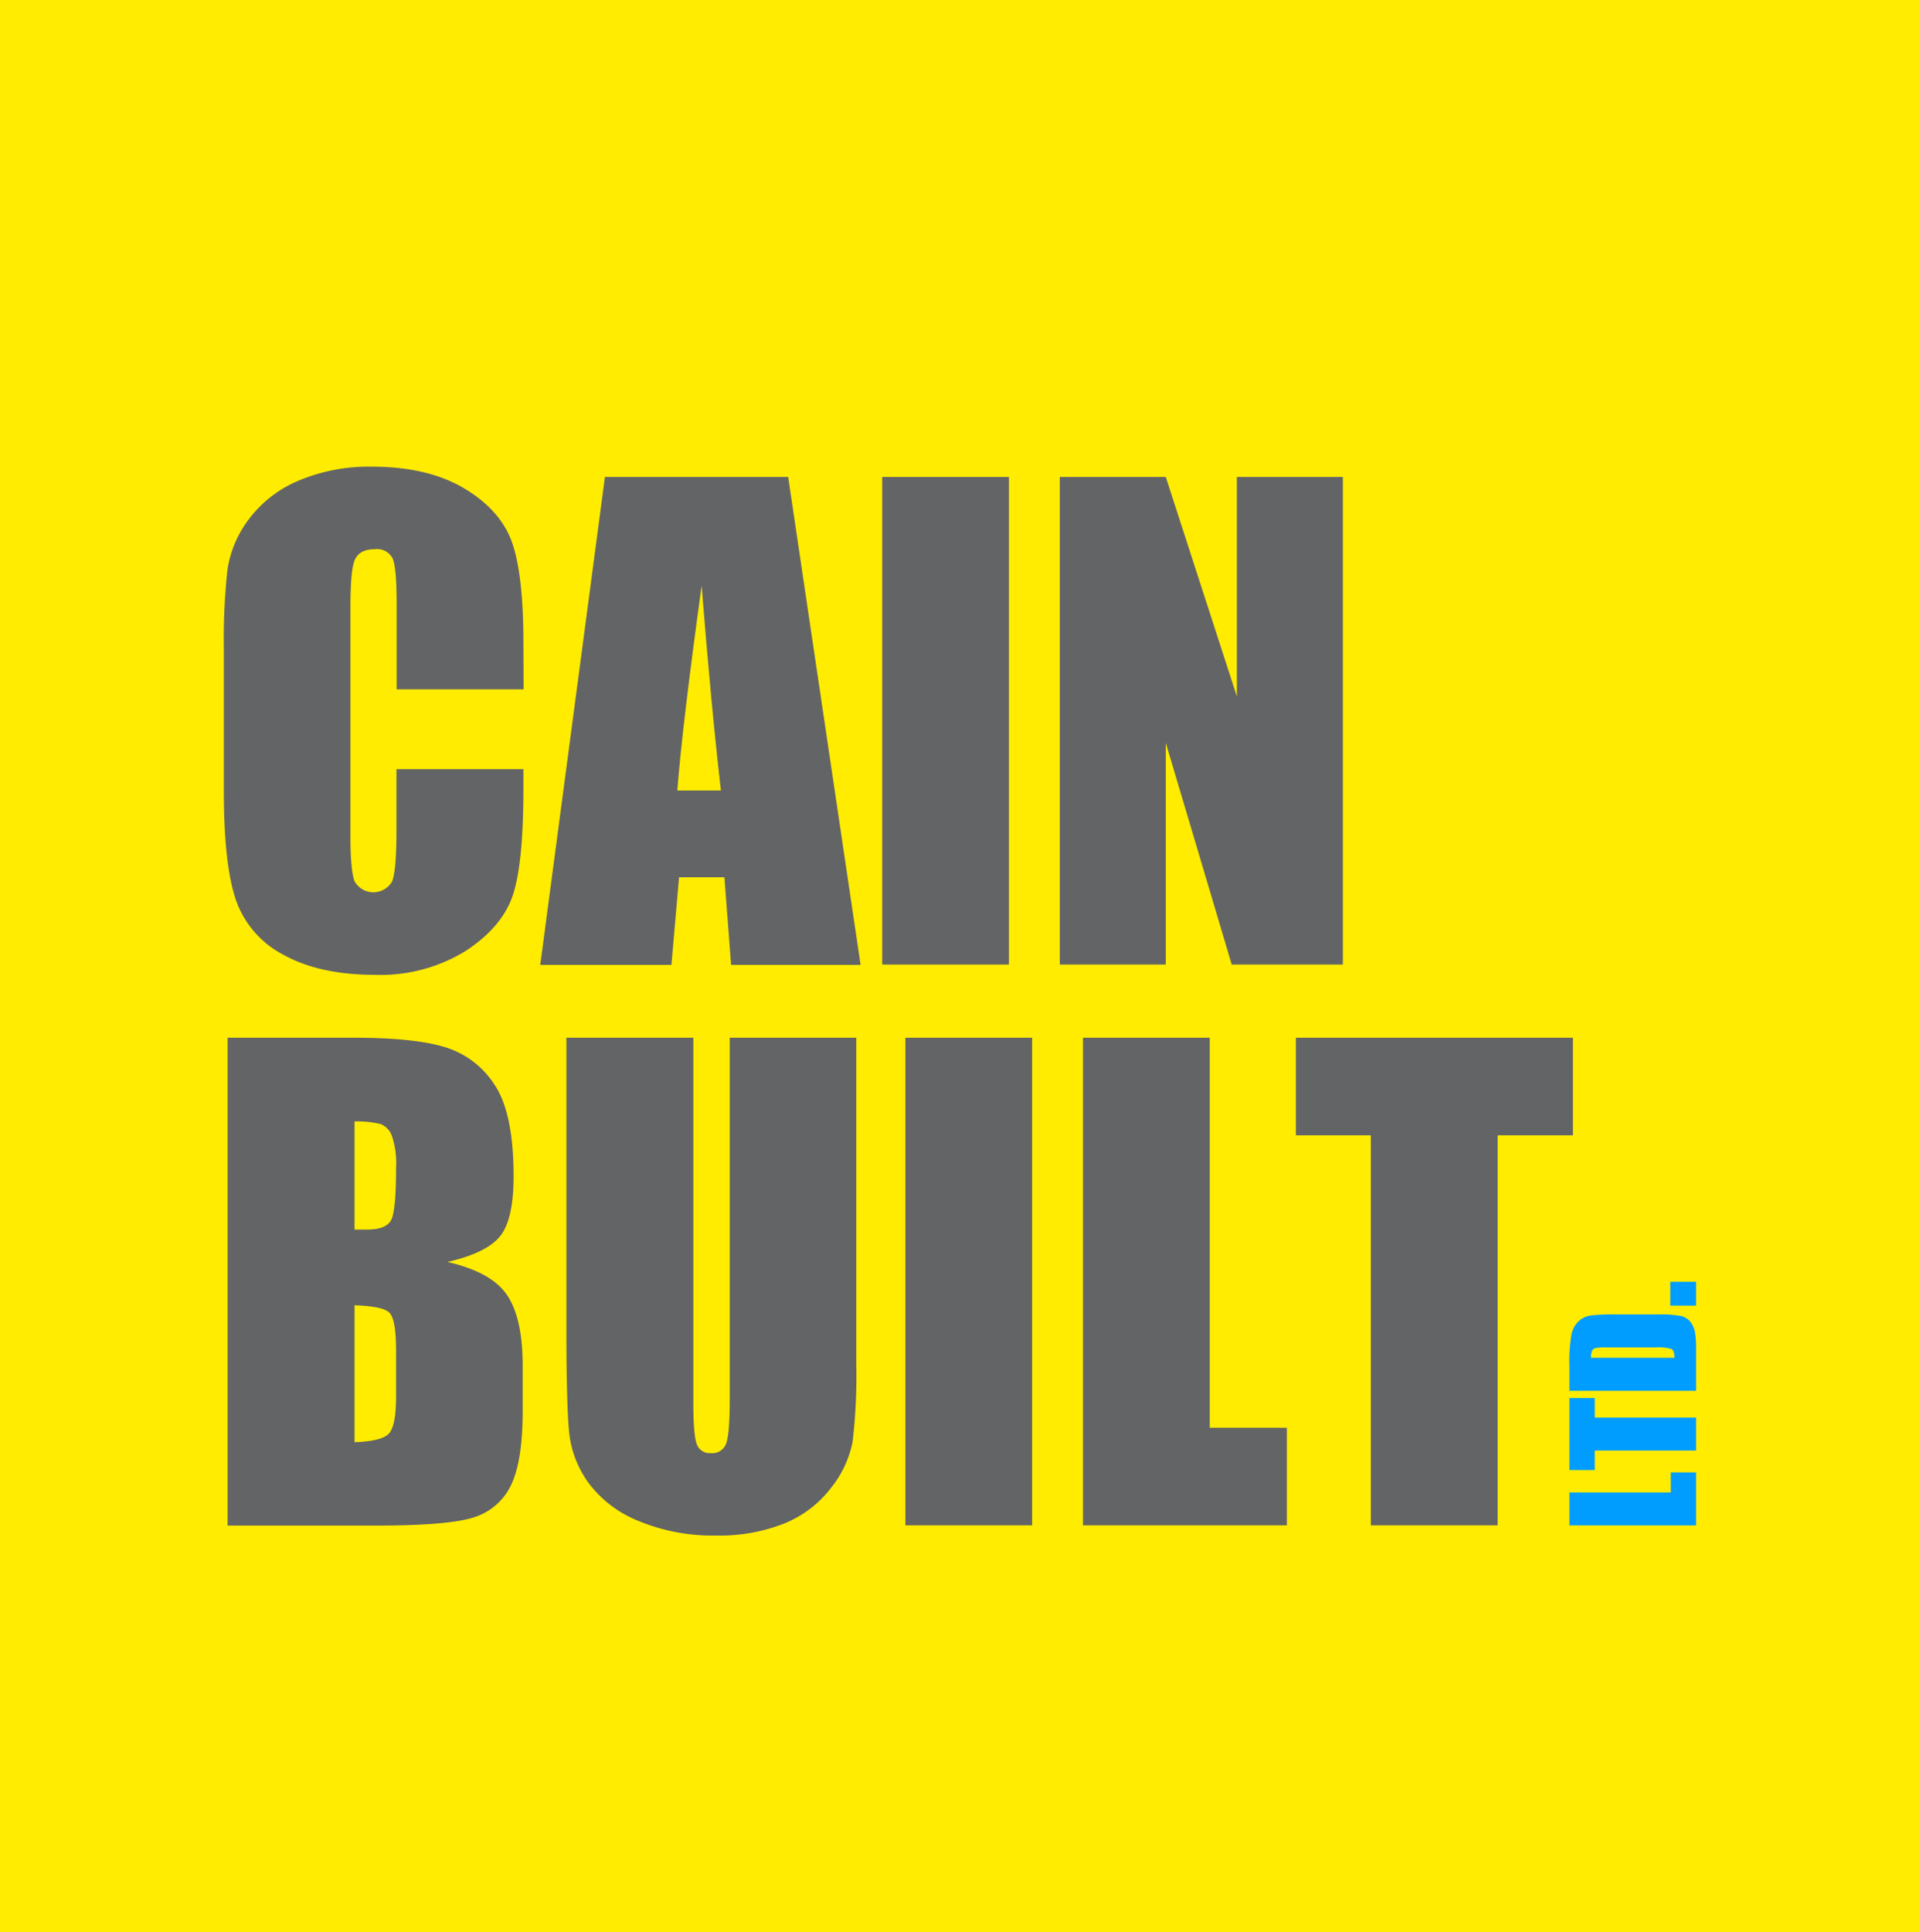
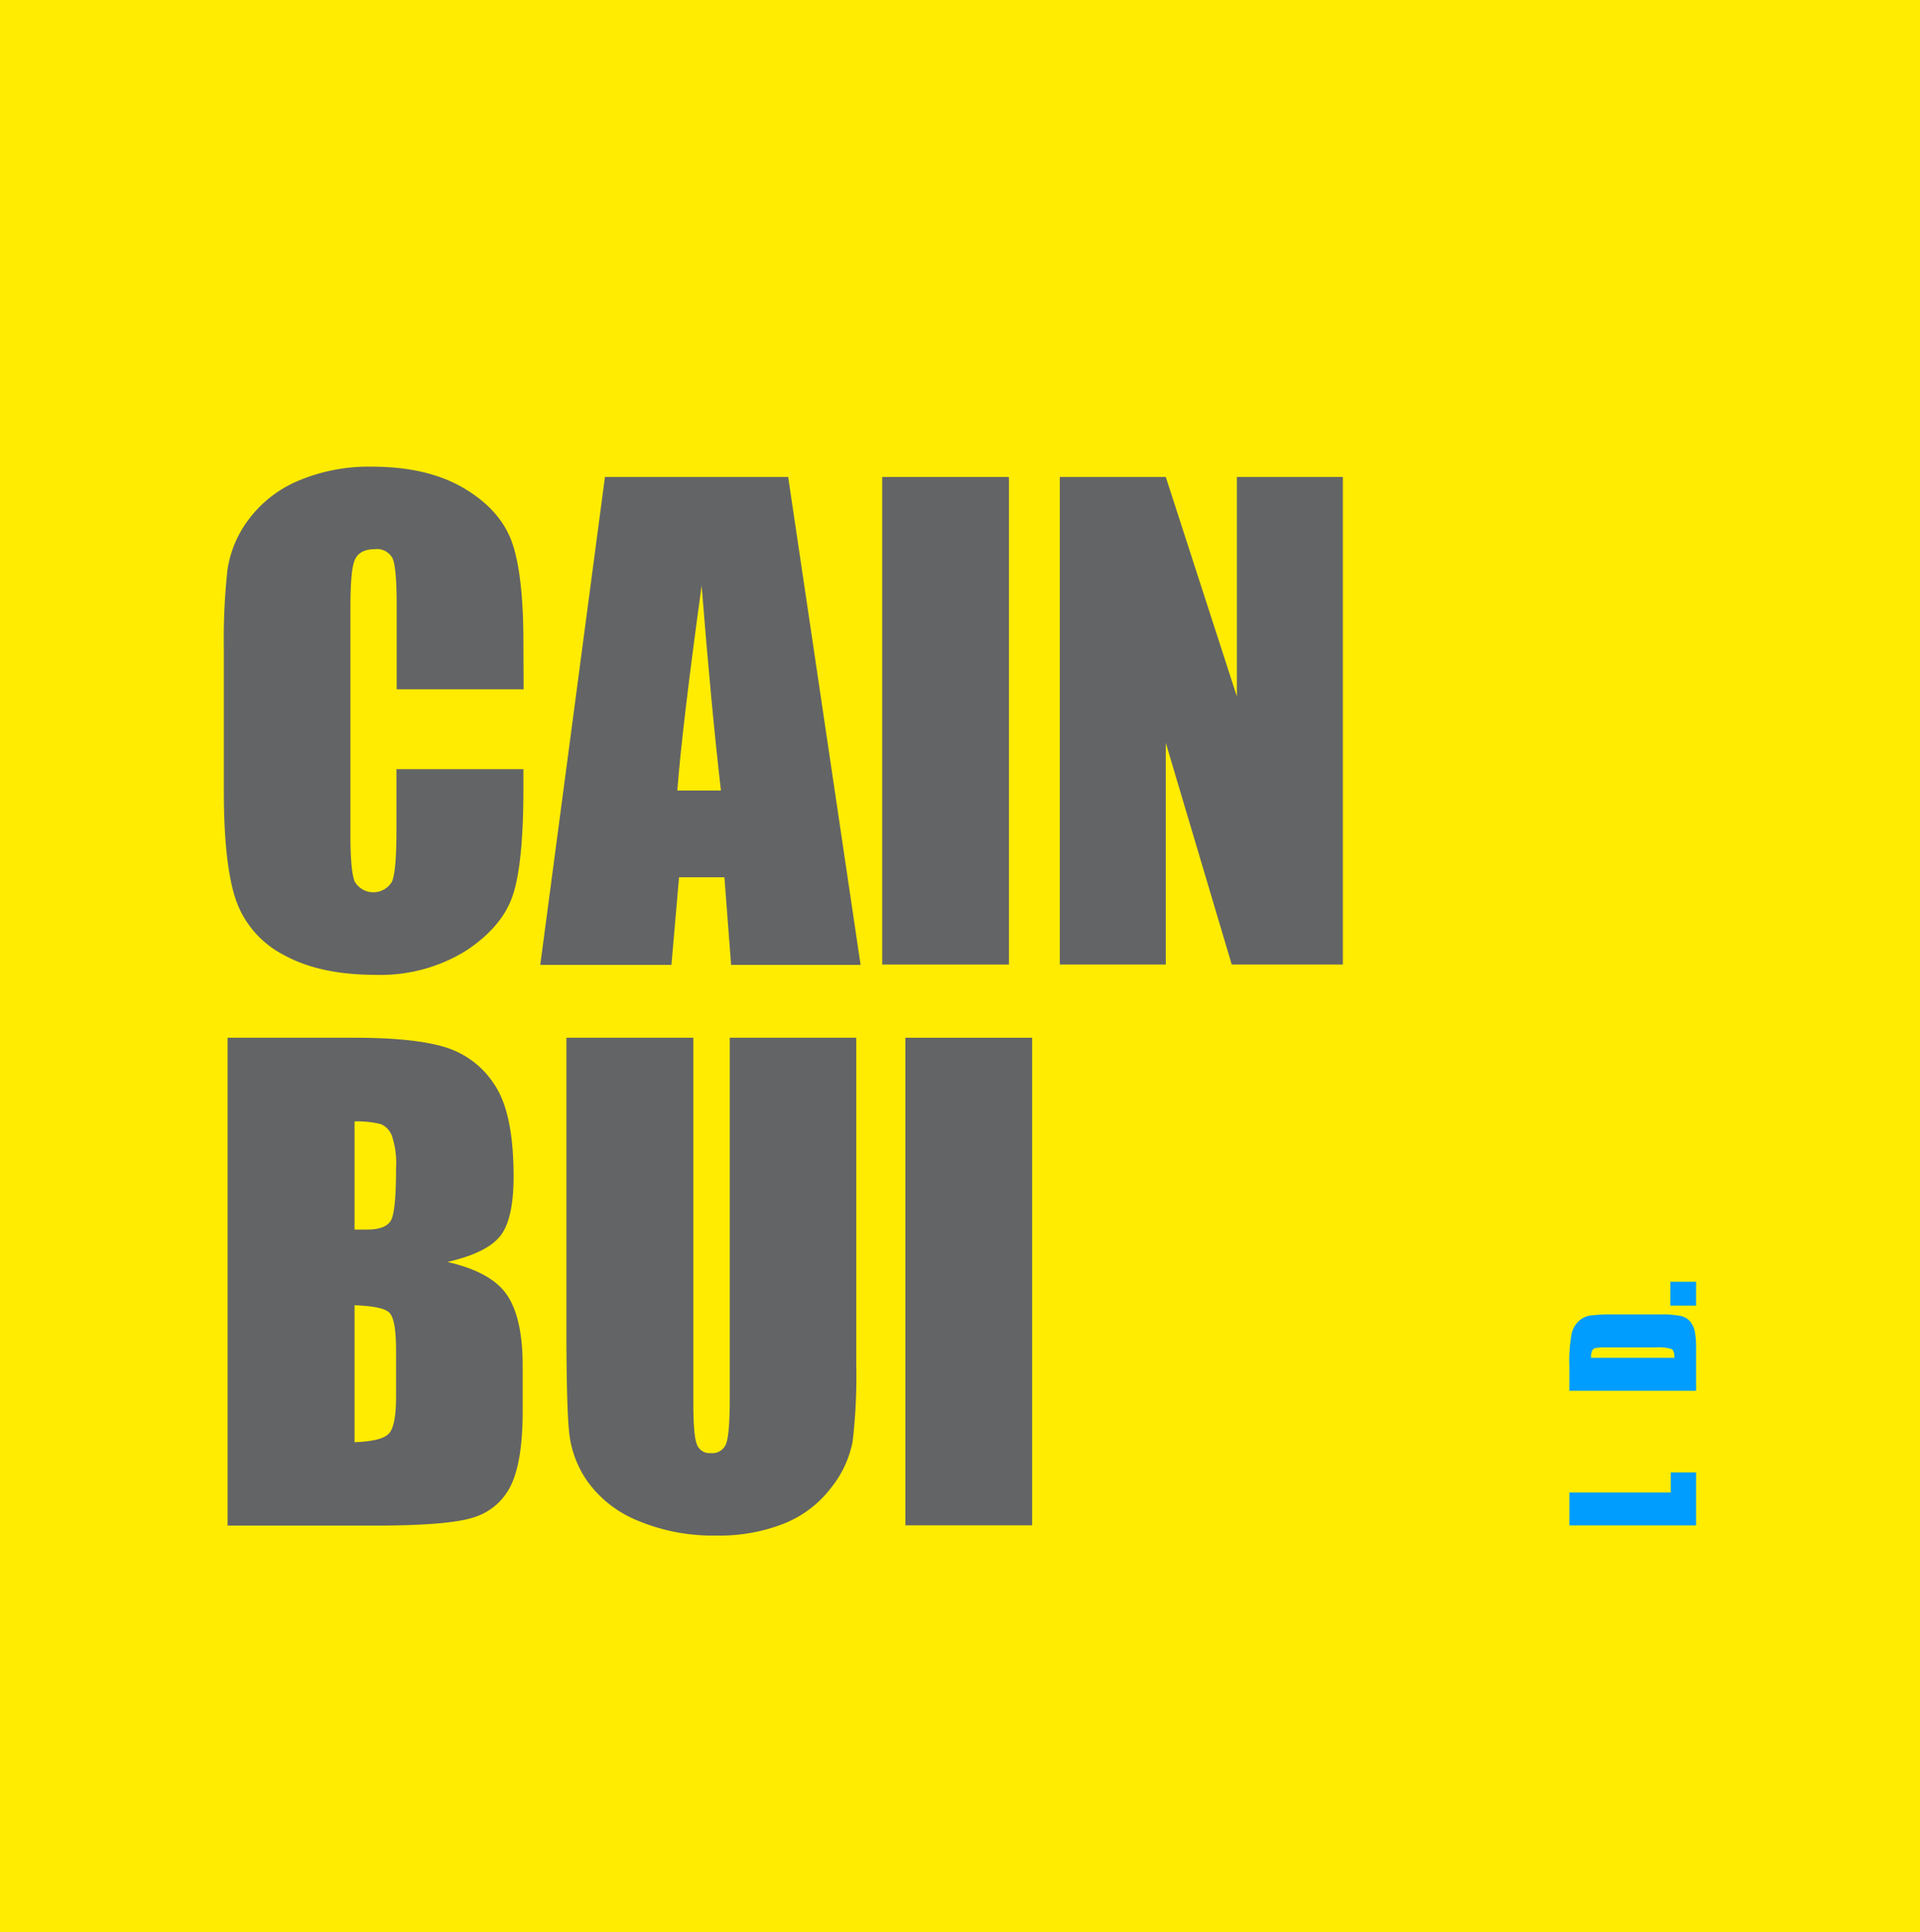
<svg xmlns="http://www.w3.org/2000/svg" viewBox="0 0 287.33 289.08">
  <rect width="287.33" height="289.08" fill="#ffec00" />
  <path d="M895,499.05H876V486.37q0-5.53-.61-6.91a2.61,2.61,0,0,0-2.68-1.37c-1.56,0-2.55.56-3,1.67s-.63,3.52-.63,7.21v33.89q0,5.31.63,6.93a3.23,3.23,0,0,0,5.61,0c.43-1.08.65-3.63.65-7.63V511h19v2.84q0,11.32-1.6,16.06t-7.07,8.31a24.28,24.28,0,0,1-13.5,3.56q-8.34,0-13.74-3a14.69,14.69,0,0,1-7.17-8.36q-1.75-5.32-1.75-16.06V493a94.91,94.91,0,0,1,.54-11.83,16.49,16.49,0,0,1,3.22-7.59,17.94,17.94,0,0,1,7.43-5.75,27,27,0,0,1,10.93-2.09q8.38,0,13.83,3.24t7.17,8.07q1.71,4.85,1.71,15.06Z" transform="translate(-816.64 -395.92)" fill="#636466" />
  <path d="M934.59,467.28l10.84,73H926.05l-1-13.11h-6.79l-1.14,13.11H897.49l9.68-73Zm-10.06,46.91q-1.44-12.41-2.89-30.64-2.89,20.94-3.64,30.64Z" transform="translate(-816.64 -395.92)" fill="#636466" />
  <rect x="132.02" y="71.36" width="18.97" height="72.95" fill="#636466" />
  <polygon points="200.96 71.36 200.96 144.31 184.33 144.31 174.46 111.14 174.46 144.31 158.6 144.31 158.6 71.36 174.46 71.36 185.1 104.2 185.1 71.36 200.96 71.36" fill="#636466" />
  <path d="M850.7,551.18h18.92q9,0,13.59,1.4a13.42,13.42,0,0,1,7.45,5.65c1.9,2.83,2.84,7.41,2.84,13.71q0,6.39-2,8.91t-7.91,3.88q6.58,1.49,8.92,4.93t2.35,10.58V607q0,7.39-1.69,11a9.13,9.13,0,0,1-5.39,4.86q-3.69,1.32-15.14,1.31H850.7Zm19,12.48v16.22c.81,0,1.44,0,1.89,0,1.86,0,3.05-.46,3.56-1.38s.76-3.53.76-7.86a12.76,12.76,0,0,0-.63-4.8,3,3,0,0,0-1.64-1.73,14.59,14.59,0,0,0-3.94-.41m0,27.58v20.41c2.67-.09,4.38-.51,5.11-1.26s1.1-2.6,1.1-5.54V598c0-3.12-.32-5-1-5.68s-2.4-1-5.22-1.12" transform="translate(-816.64 -395.92)" fill="#636466" />
  <path d="M944.78,551.18v48.76a84.58,84.58,0,0,1-.54,11.64,15.85,15.85,0,0,1-3.2,6.9,16.6,16.6,0,0,1-7,5.36,26.29,26.29,0,0,1-10.25,1.82,28.85,28.85,0,0,1-11.53-2.16,17.32,17.32,0,0,1-7.48-5.63,15.59,15.59,0,0,1-2.93-7.32q-.45-3.85-.45-16.2V551.18h19v54.7c0,3.19.17,5.22.52,6.11a2,2,0,0,0,2.09,1.33,2.19,2.19,0,0,0,2.32-1.47c.35-1,.52-3.28.52-6.91V551.18Z" transform="translate(-816.64 -395.92)" fill="#636466" />
  <rect x="135.49" y="155.26" width="18.97" height="72.95" fill="#636466" />
-   <polygon points="181.04 155.26 181.04 213.61 192.58 213.61 192.58 228.21 162.07 228.21 162.07 155.26 181.04 155.26" fill="#636466" />
-   <polygon points="235.38 155.26 235.38 169.86 224.12 169.86 224.12 228.21 205.15 228.21 205.15 169.86 193.93 169.86 193.93 155.26 235.38 155.26" fill="#636466" />
  <polygon points="234.86 223.29 250.03 223.29 250.03 220.29 253.82 220.29 253.82 228.22 234.86 228.22 234.86 223.29" fill="#009dff" />
-   <polygon points="234.86 209.16 238.66 209.16 238.66 212.09 253.82 212.09 253.82 217.02 238.66 217.02 238.66 219.94 234.86 219.94 234.86 209.16" fill="#009dff" />
  <path d="M1051.5,604v-3.69a22.81,22.81,0,0,1,.33-4.83,3.71,3.71,0,0,1,1.08-1.91,3.34,3.34,0,0,1,1.66-.82,25,25,0,0,1,3.62-.17h6.64a15.38,15.38,0,0,1,3.41.24,2.63,2.63,0,0,1,1.35.84,3.55,3.55,0,0,1,.68,1.48,13.24,13.24,0,0,1,.19,2.64V604Zm3.24-4.93h12.48c0-.71-.14-1.15-.43-1.31a6.35,6.35,0,0,0-2.33-.25h-7.36a9,9,0,0,0-1.65.09.79.79,0,0,0-.54.37,2.48,2.48,0,0,0-.17,1.1" transform="translate(-816.64 -395.92)" fill="#009dff" />
  <rect x="249.96" y="191.77" width="3.86" height="3.57" fill="#009dff" />
</svg>